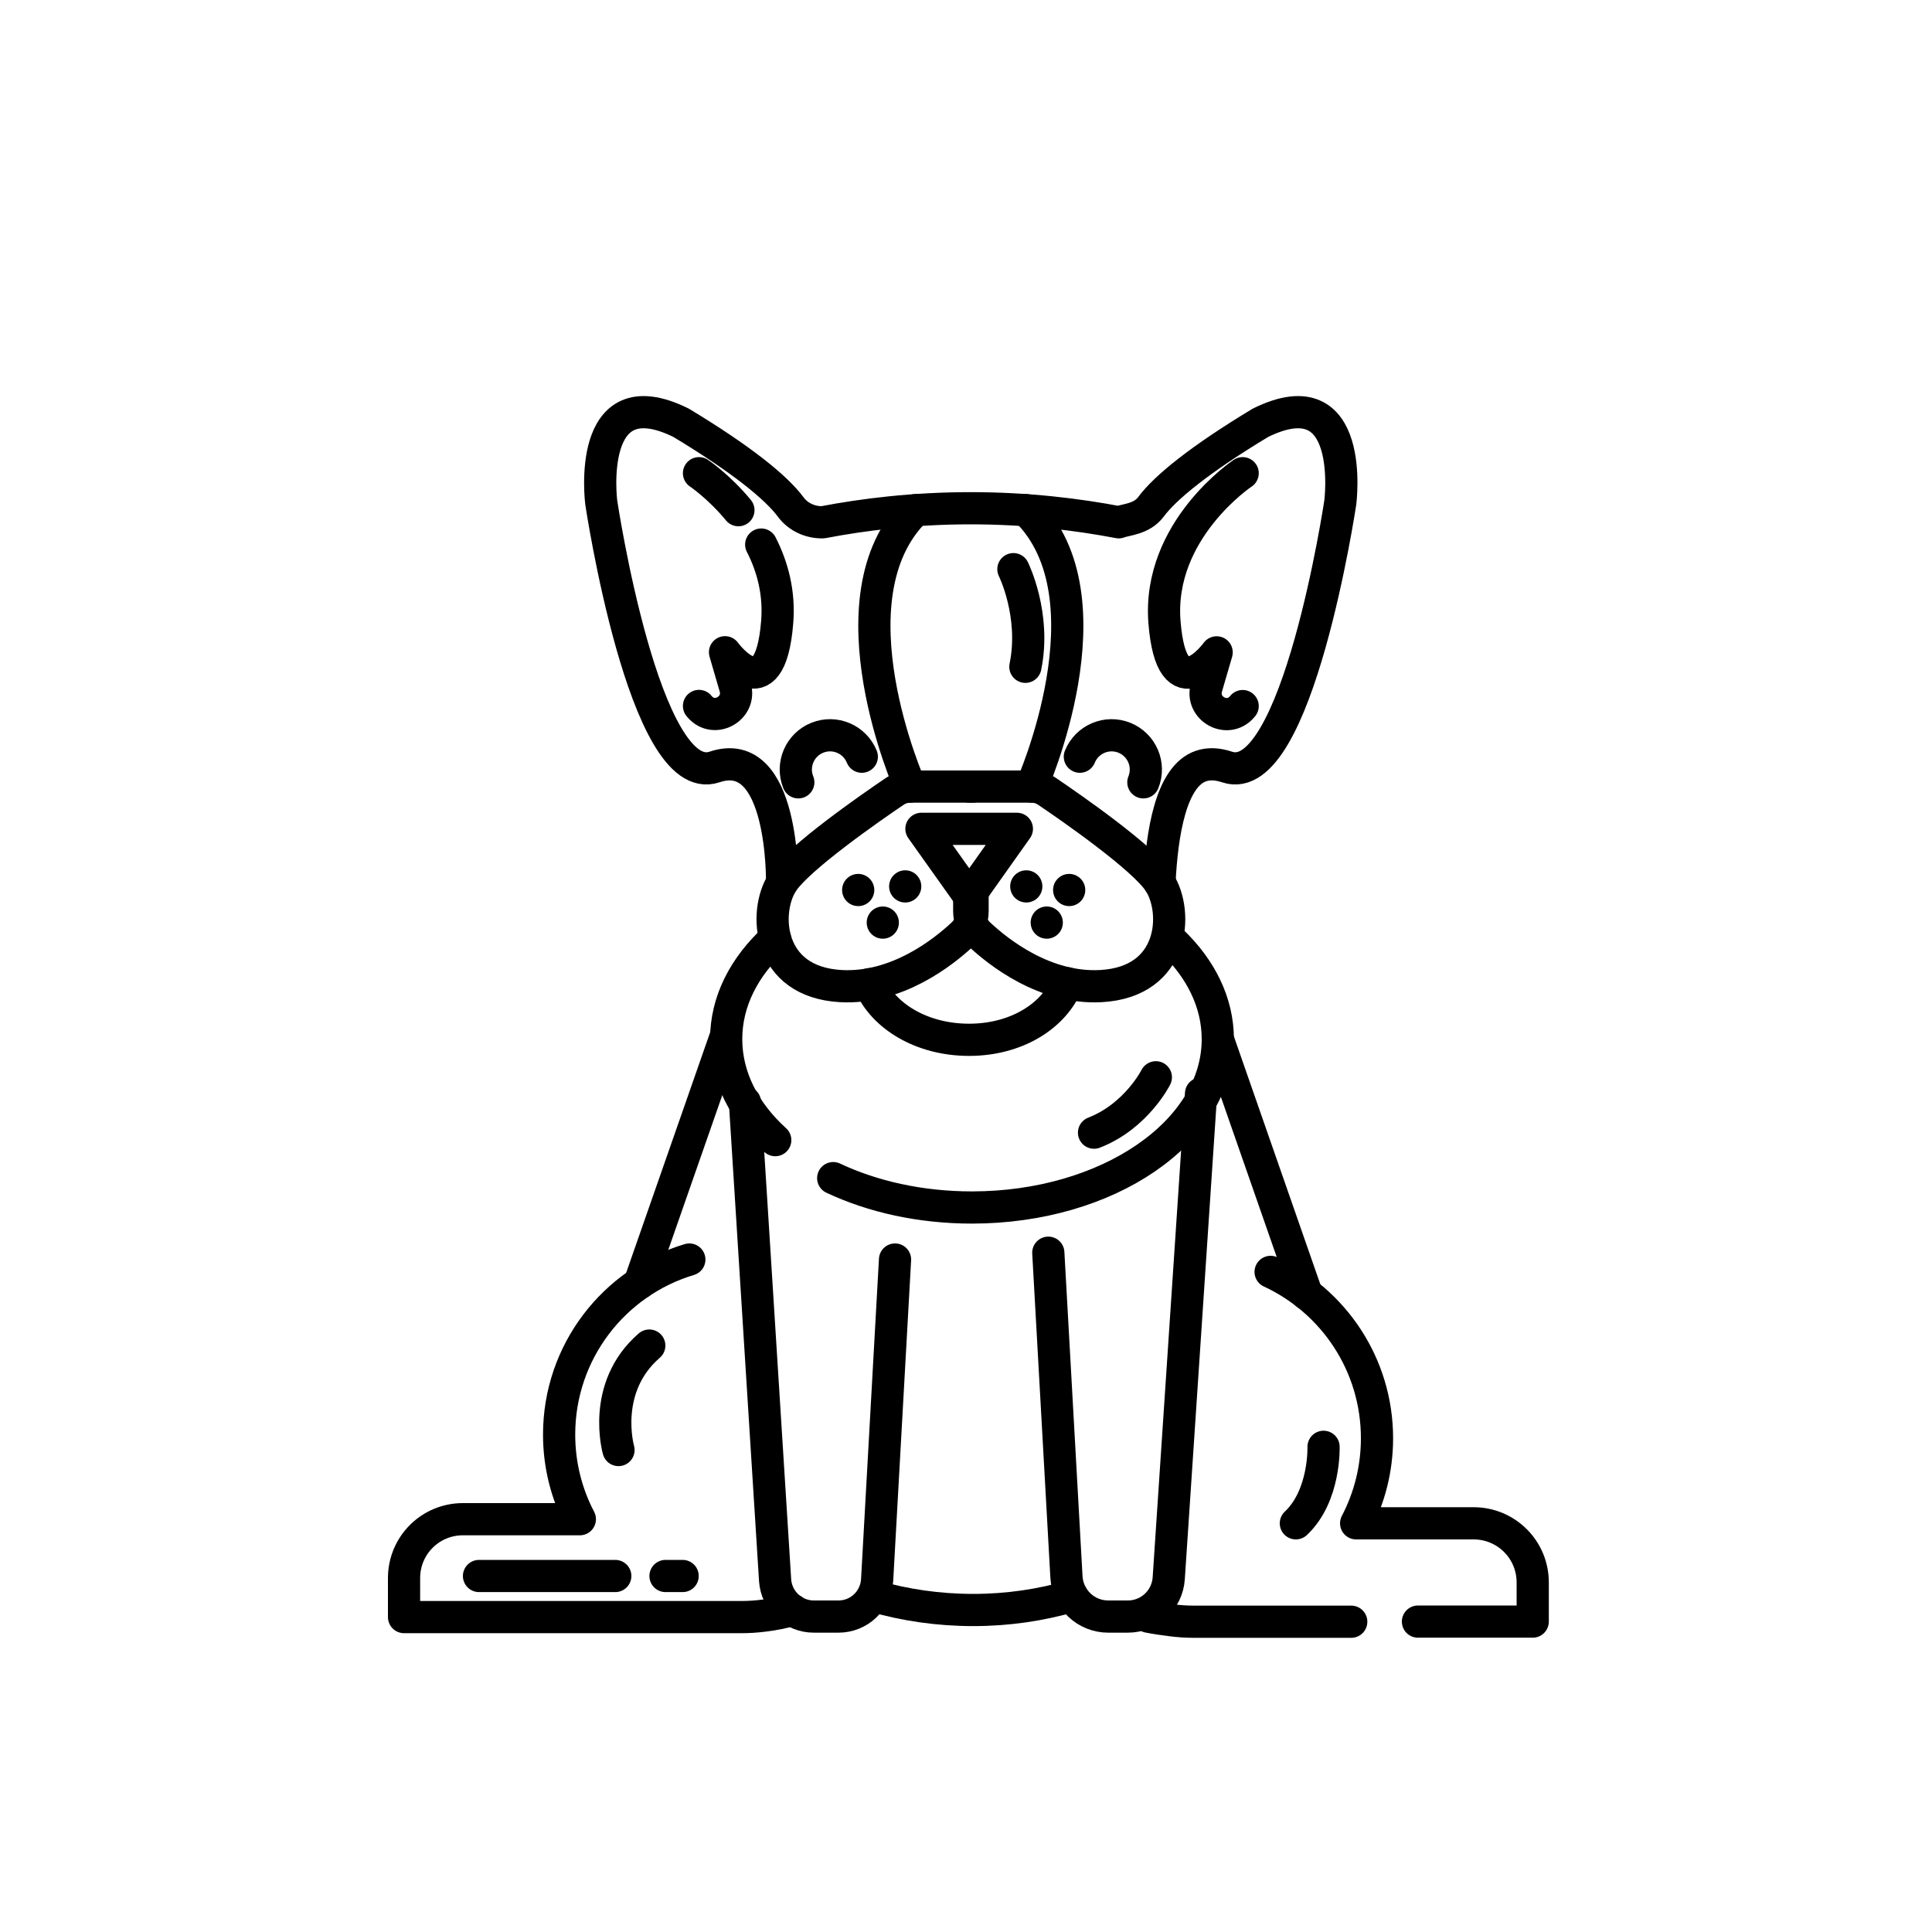
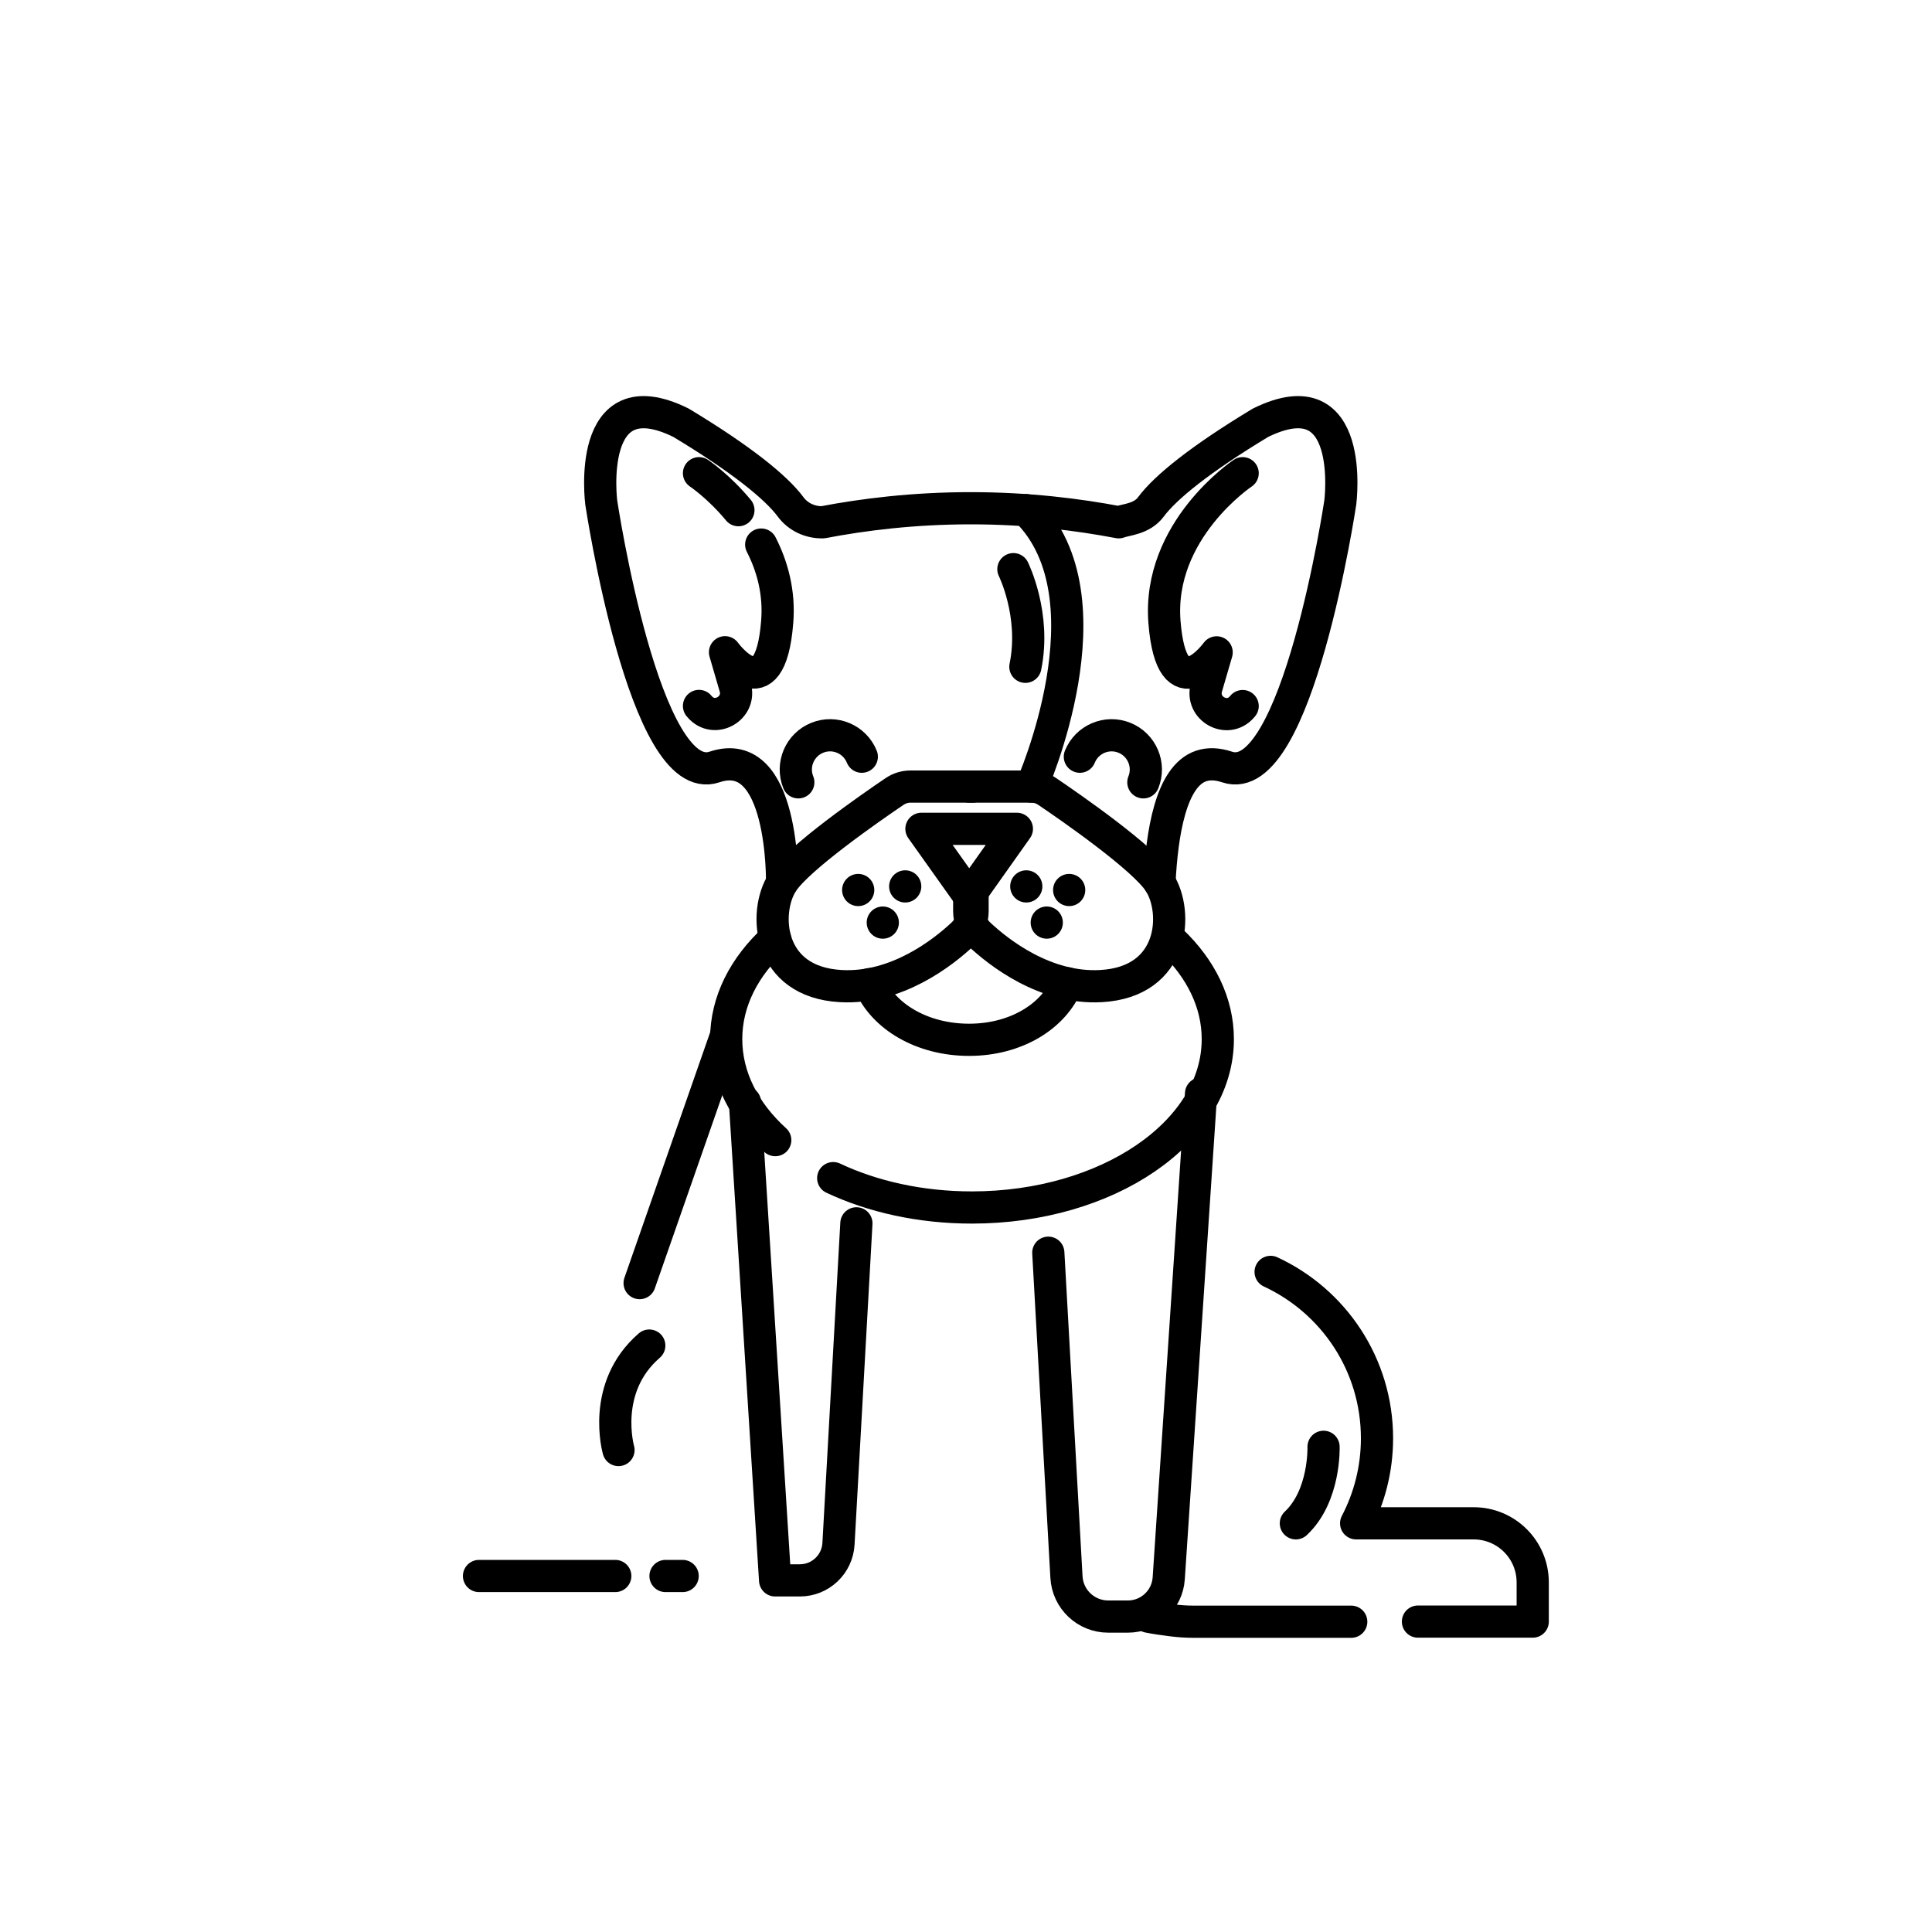
<svg xmlns="http://www.w3.org/2000/svg" id="Layer_1" viewBox="0 0 150 150">
  <defs>
    <style>.cls-1{fill:none;stroke:#000;stroke-linecap:round;stroke-linejoin:round;stroke-width:2.5px;}</style>
  </defs>
  <path class="cls-1" d="M60.19,88.52c-2.4-2.18-3.81-4.9-3.81-7.84s1.4-5.63,3.79-7.82" />
  <path class="cls-1" d="M90.99,73.07c2.24,2.14,3.56,4.77,3.56,7.61,0,7.22-8.55,13.07-19.09,13.07-4,0-7.71-.84-10.77-2.28" />
-   <path class="cls-1" d="M83.24,123.91c-2.43,.71-5.01,1.09-7.67,1.09h0c-2.7,0-5.32-.38-7.79-1.1" />
-   <path class="cls-1" d="M89.74,83.64s-1.52,3.03-4.8,4.3" />
  <g>
    <polygon class="cls-1" points="75.25 69.57 78.95 64.35 71.54 64.35 75.25 69.57" />
    <path class="cls-1" d="M75.25,69.57v1.18c0,.67,.27,1.31,.76,1.77,1.51,1.42,5.13,4.28,9.47,4.04,5.75-.32,6-5.75,4.55-8.03-1.22-1.91-6.92-5.86-8.74-7.09-.36-.24-.78-.37-1.22-.37h-4.83" />
    <path class="cls-1" d="M96.48,36.74s-6.64,4.42-6.07,11.57c.57,7.14,4.05,2.34,4.05,2.34l-.79,2.71c-.48,1.65,1.62,2.83,2.75,1.53,.02-.02,.04-.05,.06-.07" />
    <path class="cls-1" d="M80.08,61.07s6.52-14.63-.4-21.46" />
    <path class="cls-1" d="M83.84,58.75c.55-1.36,2.1-2.02,3.46-1.47,1.36,.55,2.02,2.1,1.47,3.46" />
    <path class="cls-1" d="M75.51,69.57v1.18c0,.67-.27,1.31-.76,1.77-1.51,1.42-5.13,4.28-9.47,4.04-5.75-.32-6-5.75-4.55-8.03,1.22-1.91,6.92-5.86,8.74-7.09,.36-.24,.78-.37,1.22-.37h4.83" />
    <path class="cls-1" d="M60.72,68.53s.19-10.81-5.25-8.98c-5.44,1.83-8.79-20.54-8.79-20.54,0,0-1.26-9.86,6.19-6.19,4.68,2.82,7.4,5.03,8.51,6.53,.58,.79,1.52,1.22,2.5,1.2,3.14-.6,7.03-1.09,11.48-1.09,4.46,0,8.35,.49,11.5,1.09,.56-.22,1.78-.23,2.5-1.2,1.11-1.5,3.83-3.71,8.51-6.53,7.46-3.67,6.19,6.19,6.19,6.19,0,0-3.35,22.38-8.79,20.54-.78-.26-1.44-.27-2.01-.08-2.37,.79-3.05,5.27-3.24,9.05" />
    <path class="cls-1" d="M59.1,42.28c.86,1.68,1.43,3.71,1.24,6.02-.57,7.14-4.05,2.34-4.05,2.34l.79,2.71c.48,1.65-1.62,2.83-2.75,1.53-.02-.02-.04-.05-.06-.07" />
    <path class="cls-1" d="M54.27,36.74s1.53,1.02,3.06,2.87" />
-     <path class="cls-1" d="M70.67,61.07s-6.52-14.63,.4-21.46" />
    <path class="cls-1" d="M66.91,58.75c-.55-1.36-2.1-2.02-3.46-1.47-1.36,.55-2.02,2.1-1.47,3.46" />
    <path class="cls-1" d="M82.86,76.34c-1.03,2.56-3.97,4.39-7.62,4.39s-6.65-1.81-7.72-4.32" />
    <line class="cls-1" x1="79.68" y1="68.82" x2="79.68" y2="68.82" />
    <line class="cls-1" x1="81.27" y1="71.63" x2="81.27" y2="71.63" />
    <line class="cls-1" x1="83.01" y1="69.1" x2="83.01" y2="69.1" />
    <g>
      <line class="cls-1" x1="70.28" y1="68.82" x2="70.28" y2="68.82" />
      <line class="cls-1" x1="68.54" y1="71.63" x2="68.54" y2="71.63" />
      <line class="cls-1" x1="66.63" y1="69.1" x2="66.63" y2="69.1" />
    </g>
    <path class="cls-1" d="M78.68,44.19s1.76,3.54,.93,7.58" />
  </g>
  <path class="cls-1" d="M104.91,125.91h-12.23c-.58,0-1.15-.04-1.7-.11-.44-.05-1.4-.19-1.82-.28" />
  <path class="cls-1" d="M98.65,98.75c4.88,2.26,8.26,7.19,8.26,12.92,0,2.38-.59,4.63-1.62,6.6h9.12c2.54,0,4.59,2.05,4.59,4.59v3.04h-8.91" />
-   <path class="cls-1" d="M53.52,97.79c-5.85,1.75-10.11,7.17-10.11,13.59,0,2.37,.58,4.61,1.61,6.57h-9.08c-2.53,0-4.57,2.04-4.57,4.57v3.03h26.22c.58,0,1.14-.04,1.7-.11,.76-.09,1.51-.24,2.23-.45" />
  <path class="cls-1" d="M93.25,84.9l-2.51,37.64c-.11,1.67-1.5,2.97-3.17,2.97h-1.53c-1.72,0-3.14-1.34-3.24-3.06l-1.41-25.19" />
-   <path class="cls-1" d="M57.84,85.58l2.34,37.12c.11,1.58,1.42,2.81,3,2.81h1.92c1.6,0,2.91-1.25,3-2.84l1.39-24.88" />
+   <path class="cls-1" d="M57.84,85.58l2.34,37.12h1.92c1.6,0,2.91-1.25,3-2.84l1.39-24.88" />
  <line class="cls-1" x1="49.66" y1="99.62" x2="56.34" y2="80.49" />
-   <line class="cls-1" x1="101.45" y1="100.47" x2="94.55" y2="80.68" />
  <path class="cls-1" d="M48.02,112.58s-1.39-4.84,2.39-8.11" />
  <line class="cls-1" x1="37.19" y1="122.36" x2="47.77" y2="122.36" />
  <line class="cls-1" x1="51.67" y1="122.36" x2="53" y2="122.36" />
  <path class="cls-1" d="M102.76,112.33s.13,3.8-2.15,5.94" />
</svg>